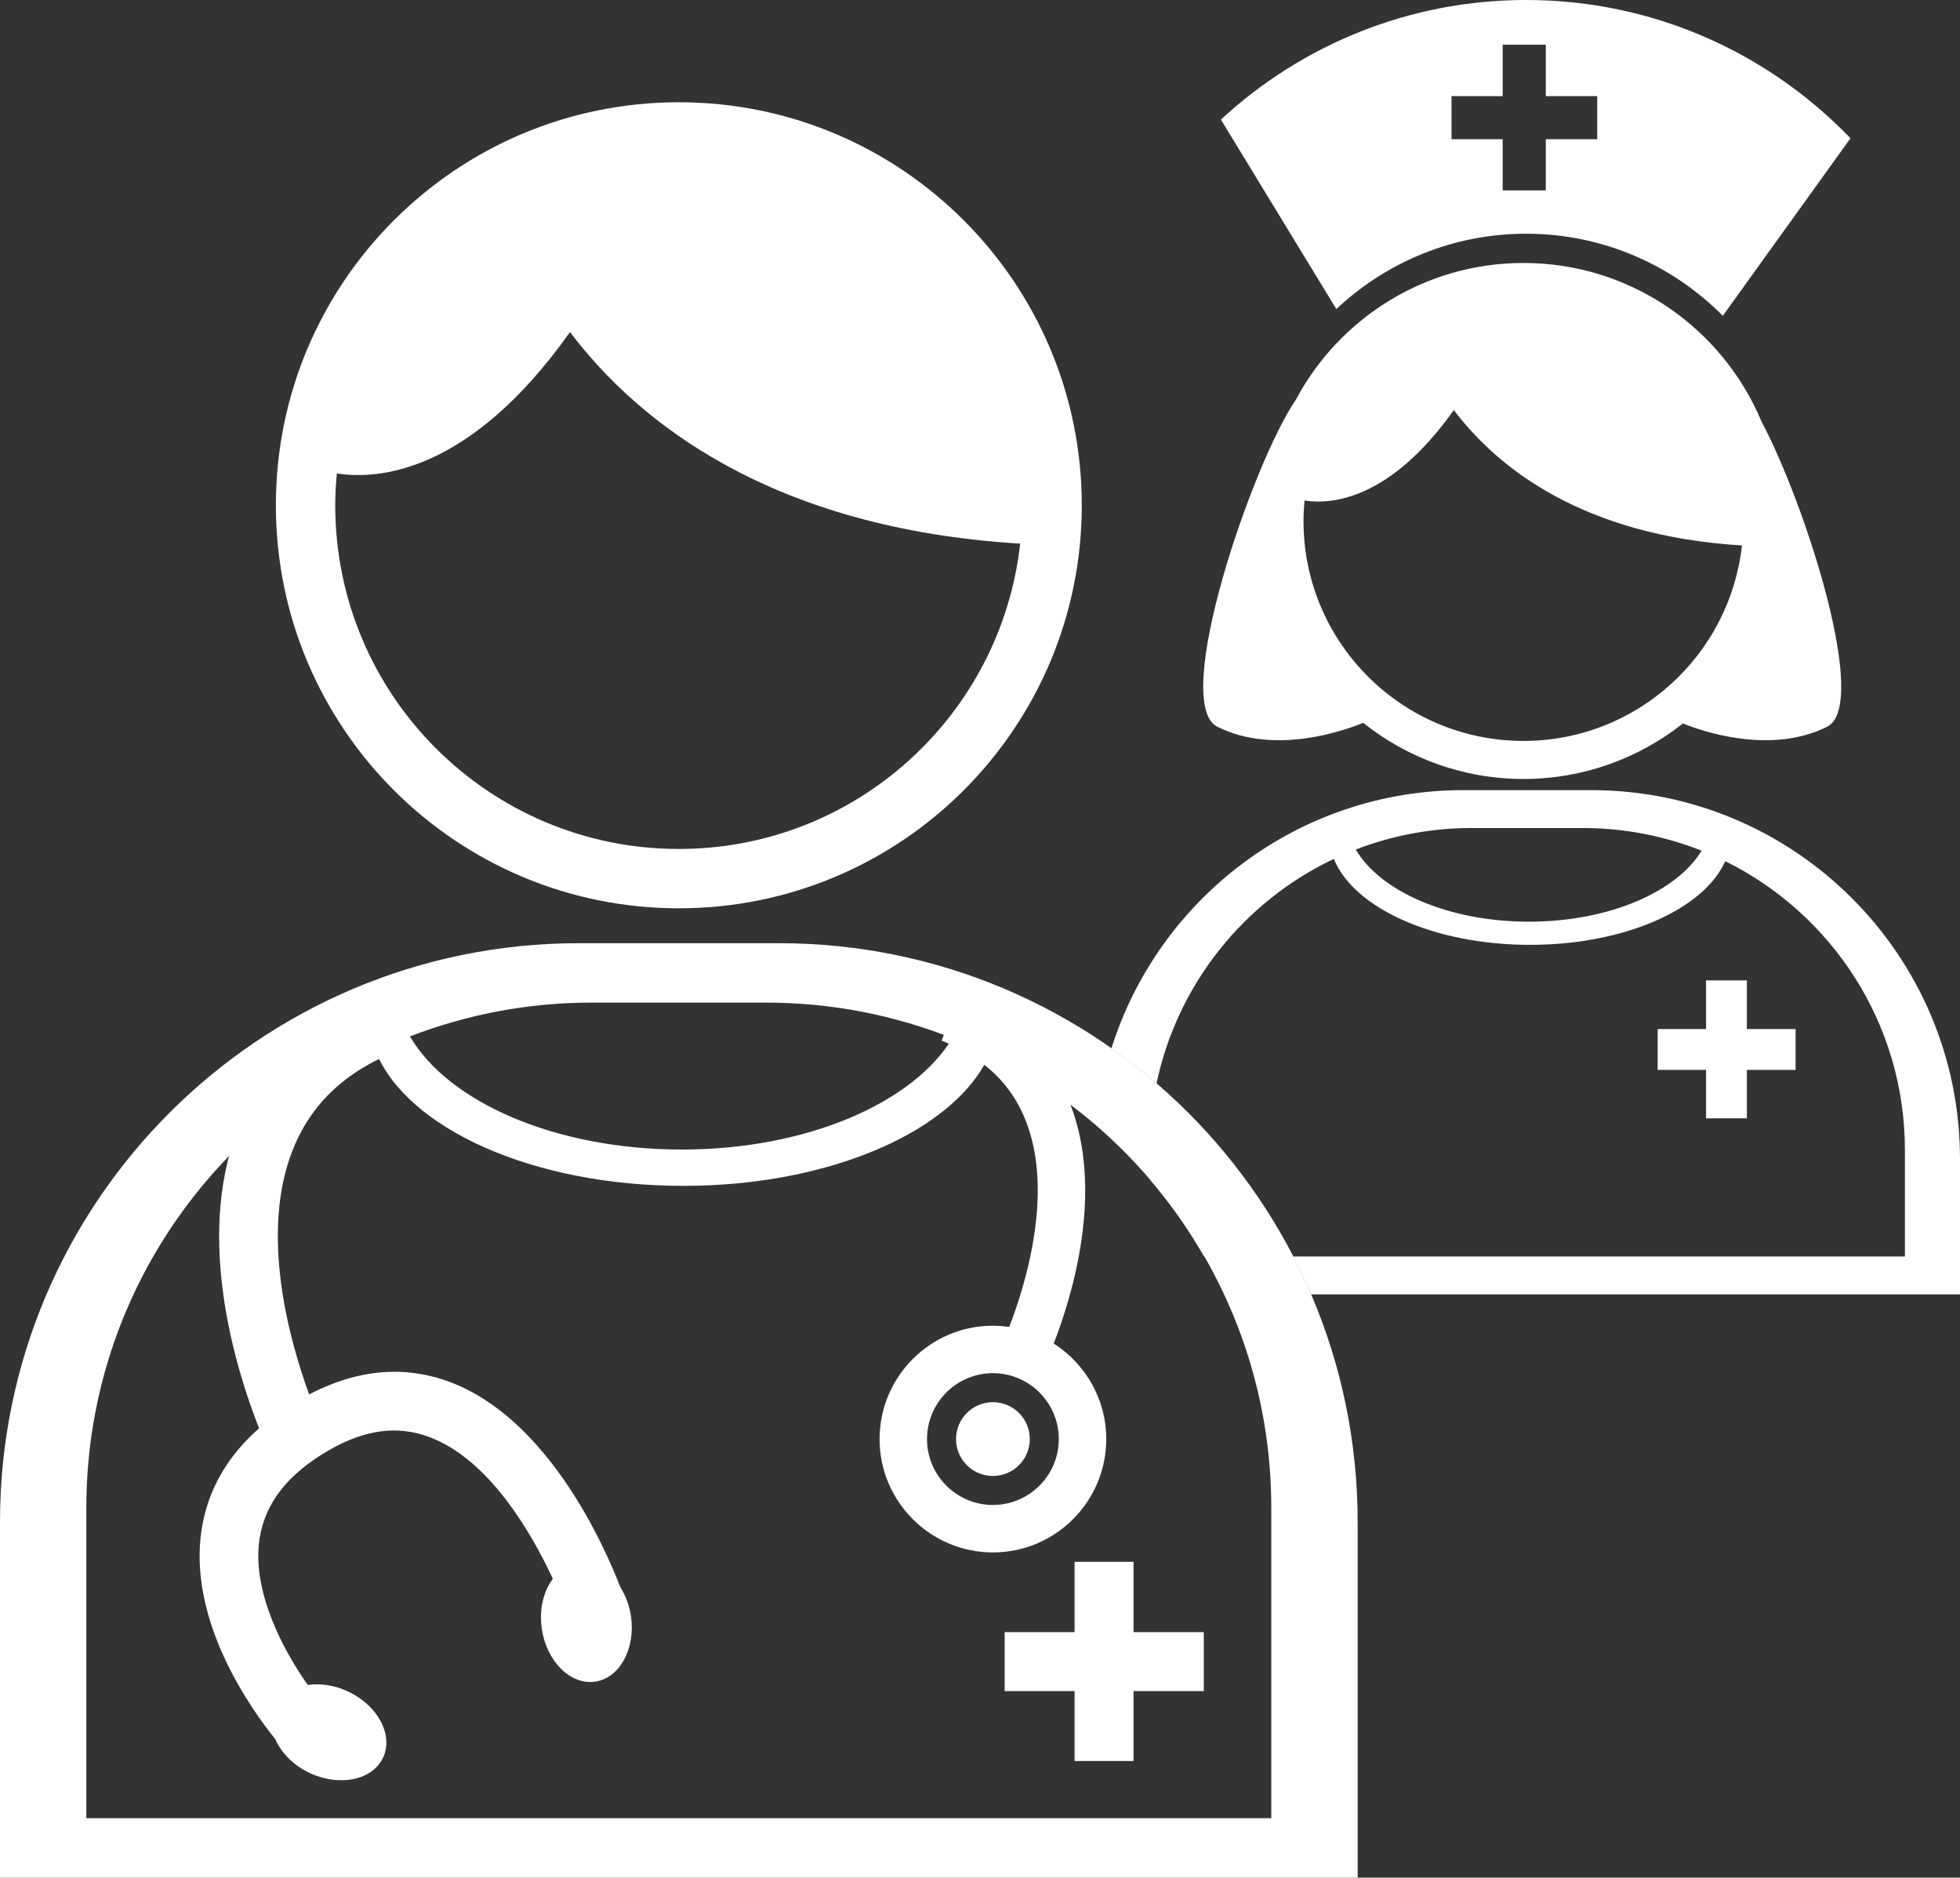
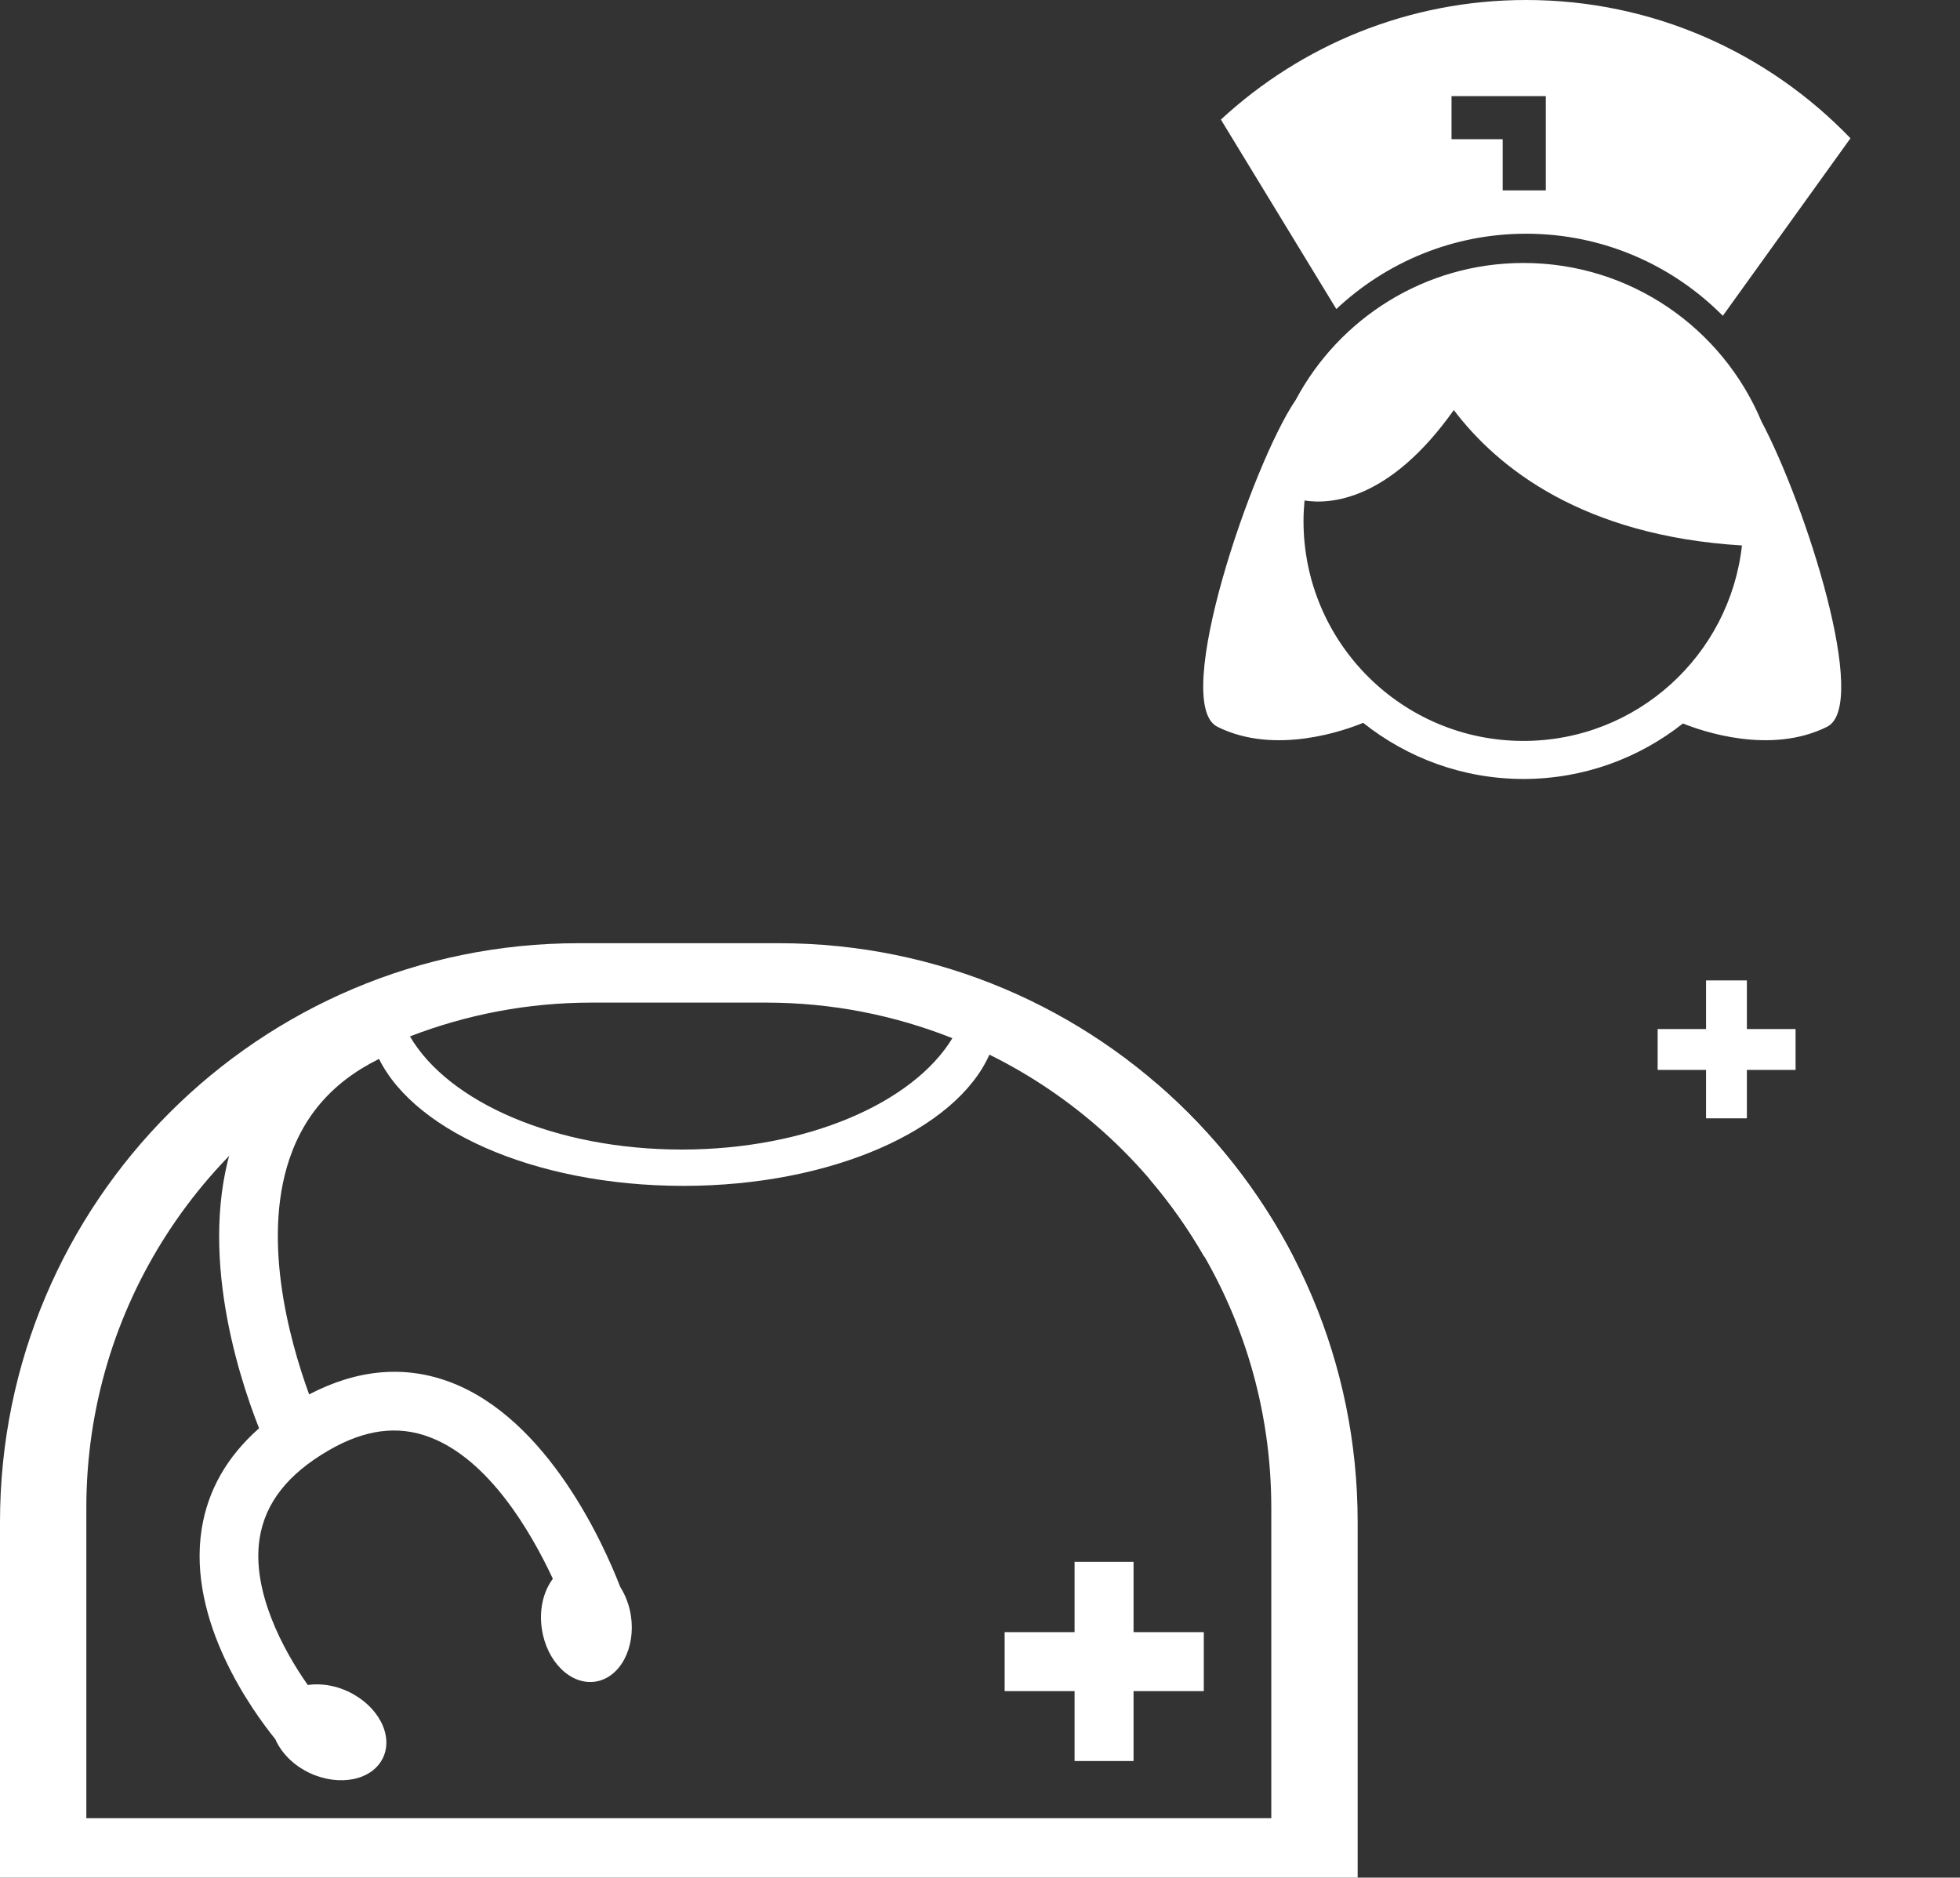
<svg xmlns="http://www.w3.org/2000/svg" version="1.1" id="Слой_1" x="0px" y="0px" width="54.94px" height="52.623px" viewBox="0 0 54.94 52.623" enable-background="new 0 0 54.94 52.623" xml:space="preserve">
  <rect x="0" y="0" width="54.94" height="52.623" fill="#333333" stroke="none" />
  <g>
    <g>
      <path fill="#FFFFFF" d="M21.834,26.434h-5.612C7.264,26.434,0,33.697,0,42.656v9.967h38.056v-9.967    C38.056,33.697,30.793,26.434,21.834,26.434z M16.579,28.099h4.899c1.843,0,3.603,0.356,5.218,0.997    c-1.104,1.817-4.079,3.121-7.586,3.121c-3.541,0-6.541-1.327-7.619-3.171C13.07,28.437,14.784,28.099,16.579,28.099z     M35.636,50.957H2.42v-8.699c0-5.653,3.315-10.531,8.106-12.801c0.869,2.161,4.399,3.778,8.628,3.778    c4.162,0,7.643-1.569,8.58-3.678c4.68,2.311,7.901,7.129,7.901,12.701V50.957z" />
      <path fill="#FFFFFF" d="M17.684,45.277c-0.046-0.301-0.154-0.571-0.297-0.799c-0.463-1.195-2.029-4.705-4.76-5.74    c-1.279-0.484-2.61-0.364-3.962,0.341c-0.56-1.538-1.378-4.487-0.472-6.819c0.505-1.301,1.463-2.217,2.929-2.804l-0.611-1.527    c-1.889,0.755-3.186,2.013-3.854,3.742c-1.19,3.071-0.026,6.756,0.605,8.358c-0.894,0.788-1.436,1.732-1.609,2.825    c-0.407,2.583,1.434,5.11,2.063,5.886c0.164,0.378,0.501,0.732,0.967,0.951c0.841,0.392,1.761,0.198,2.056-0.434    c0.295-0.632-0.147-1.462-0.988-1.854c-0.381-0.178-0.776-0.229-1.124-0.18c-0.695-0.987-1.581-2.644-1.349-4.112    c0.157-0.994,0.792-1.801,1.94-2.466c1.01-0.585,1.934-0.705,2.824-0.368c1.665,0.628,2.844,2.661,3.455,3.97    c-0.263,0.349-0.392,0.863-0.308,1.412c0.139,0.917,0.812,1.575,1.501,1.47C17.379,47.022,17.824,46.192,17.684,45.277z" />
      <g>
-         <path fill="#FFFFFF" d="M29.537,37.654c0.515-1.326,1.413-4.254,0.467-6.699c-0.541-1.397-1.59-2.415-3.117-3.025l-0.494,1.234     c1.186,0.474,1.96,1.216,2.369,2.268c0.783,2.017-0.029,4.609-0.473,5.758c-0.15-0.021-0.302-0.036-0.457-0.036     c-1.752,0-3.177,1.426-3.177,3.178c0,1.752,1.426,3.176,3.177,3.176c1.752,0,3.177-1.425,3.177-3.176     C31.009,39.207,30.421,38.219,29.537,37.654z M27.832,42.178c-1.019,0-1.847-0.829-1.847-1.846c0-1.019,0.828-1.848,1.847-1.848     c1.018,0,1.847,0.829,1.847,1.848C29.679,41.349,28.85,42.178,27.832,42.178z" />
-         <circle fill="#FFFFFF" cx="27.832" cy="40.331" r="1.034" />
-       </g>
+         </g>
      <g>
        <path fill="#FFFFFF" d="M28.161,45.742h1.96v-1.97h1.653v1.97h1.969v1.653h-1.969v1.959h-1.653v-1.959h-1.96V45.742z" />
      </g>
-       <path fill="#FFFFFF" d="M19.028,2.866c-6.238,0-11.295,5.057-11.295,11.295c0,6.238,5.057,11.295,11.295,11.295    c6.238,0,11.295-5.057,11.295-11.295C30.323,7.924,25.266,2.866,19.028,2.866z M19.028,23.793c-5.319,0-9.631-4.312-9.631-9.631    c0-0.302,0.018-0.599,0.045-0.894c1.101,0.176,3.7,0.039,6.535-3.961c1.924,2.538,5.649,5.504,12.619,5.929    C28.06,20.049,23.984,23.793,19.028,23.793z" />
    </g>
    <g>
      <g>
        <path fill="#FFFFFF" d="M32.222,33.044c0.576,0.671,1.086,1.398,1.53,2.169h2.496c-0.959-1.852-2.263-3.496-3.83-4.846     c-0.126,0.602-0.196,1.224-0.196,1.864V33.044z" />
-         <path fill="#FFFFFF" d="M54.94,32.485c0-5.711-4.63-10.341-10.341-10.341H41.02c-4.63,0-8.548,3.043-9.866,7.238     c0.437,0.308,0.859,0.637,1.263,0.986c0.587-2.79,2.46-5.107,4.972-6.297c0.554,1.377,2.805,2.409,5.501,2.409     c2.653,0,4.872-1.001,5.47-2.345c2.983,1.473,5.036,4.545,5.036,8.097v2.982h-17.15c0.18,0.348,0.35,0.701,0.504,1.063H54.94     V32.485z M42.86,25.831c-2.257,0-4.169-0.847-4.857-2.022c1.008-0.389,2.101-0.603,3.245-0.603h3.123     c1.174,0,2.296,0.227,3.326,0.635C46.994,24.999,45.096,25.831,42.86,25.831z" />
      </g>
      <g>
        <path fill="#FFFFFF" d="M46.465,28.84h1.357v-1.363h1.144v1.363h1.365v1.145h-1.365v1.357h-1.144v-1.357h-1.357V28.84z" />
      </g>
-       <path fill="#FFFFFF" d="M51.87,3.875C49.573,1.488,46.351,0,42.778,0c-3.304,0-6.306,1.273-8.556,3.351l3.236,5.31    c1.392-1.306,3.259-2.111,5.32-2.111c2.158,0,4.105,0.882,5.514,2.3L51.87,3.875z M44.771,3.902H43.33v1.434h-1.209V3.902h-1.434    V2.694h1.434V1.252h1.209v1.442h1.441V3.902z" />
+       <path fill="#FFFFFF" d="M51.87,3.875C49.573,1.488,46.351,0,42.778,0c-3.304,0-6.306,1.273-8.556,3.351l3.236,5.31    c1.392-1.306,3.259-2.111,5.32-2.111c2.158,0,4.105,0.882,5.514,2.3L51.87,3.875z M44.771,3.902H43.33v1.434h-1.209V3.902h-1.434    V2.694h1.434h1.209v1.442h1.441V3.902z" />
      <path fill="#FFFFFF" d="M49.373,11.807c-1.092-2.606-3.666-4.437-6.669-4.437c-2.765,0-5.166,1.554-6.382,3.834    c-1.212,1.771-3.522,8.502-2.198,9.164c1.628,0.815,3.612,0.086,4.086-0.11c1.235,0.982,2.794,1.573,4.494,1.573    c1.689,0,3.239-0.584,4.47-1.555c0.537,0.217,2.455,0.884,4.041,0.092C52.414,19.767,50.621,14.159,49.373,11.807z M36.538,14.6    c0-0.193,0.012-0.384,0.029-0.573c0.705,0.112,2.369,0.025,4.184-2.535c1.232,1.625,3.615,3.523,8.077,3.795    c-0.343,3.082-2.952,5.478-6.124,5.478C39.298,20.765,36.538,18.006,36.538,14.6z" />
    </g>
  </g>
</svg>